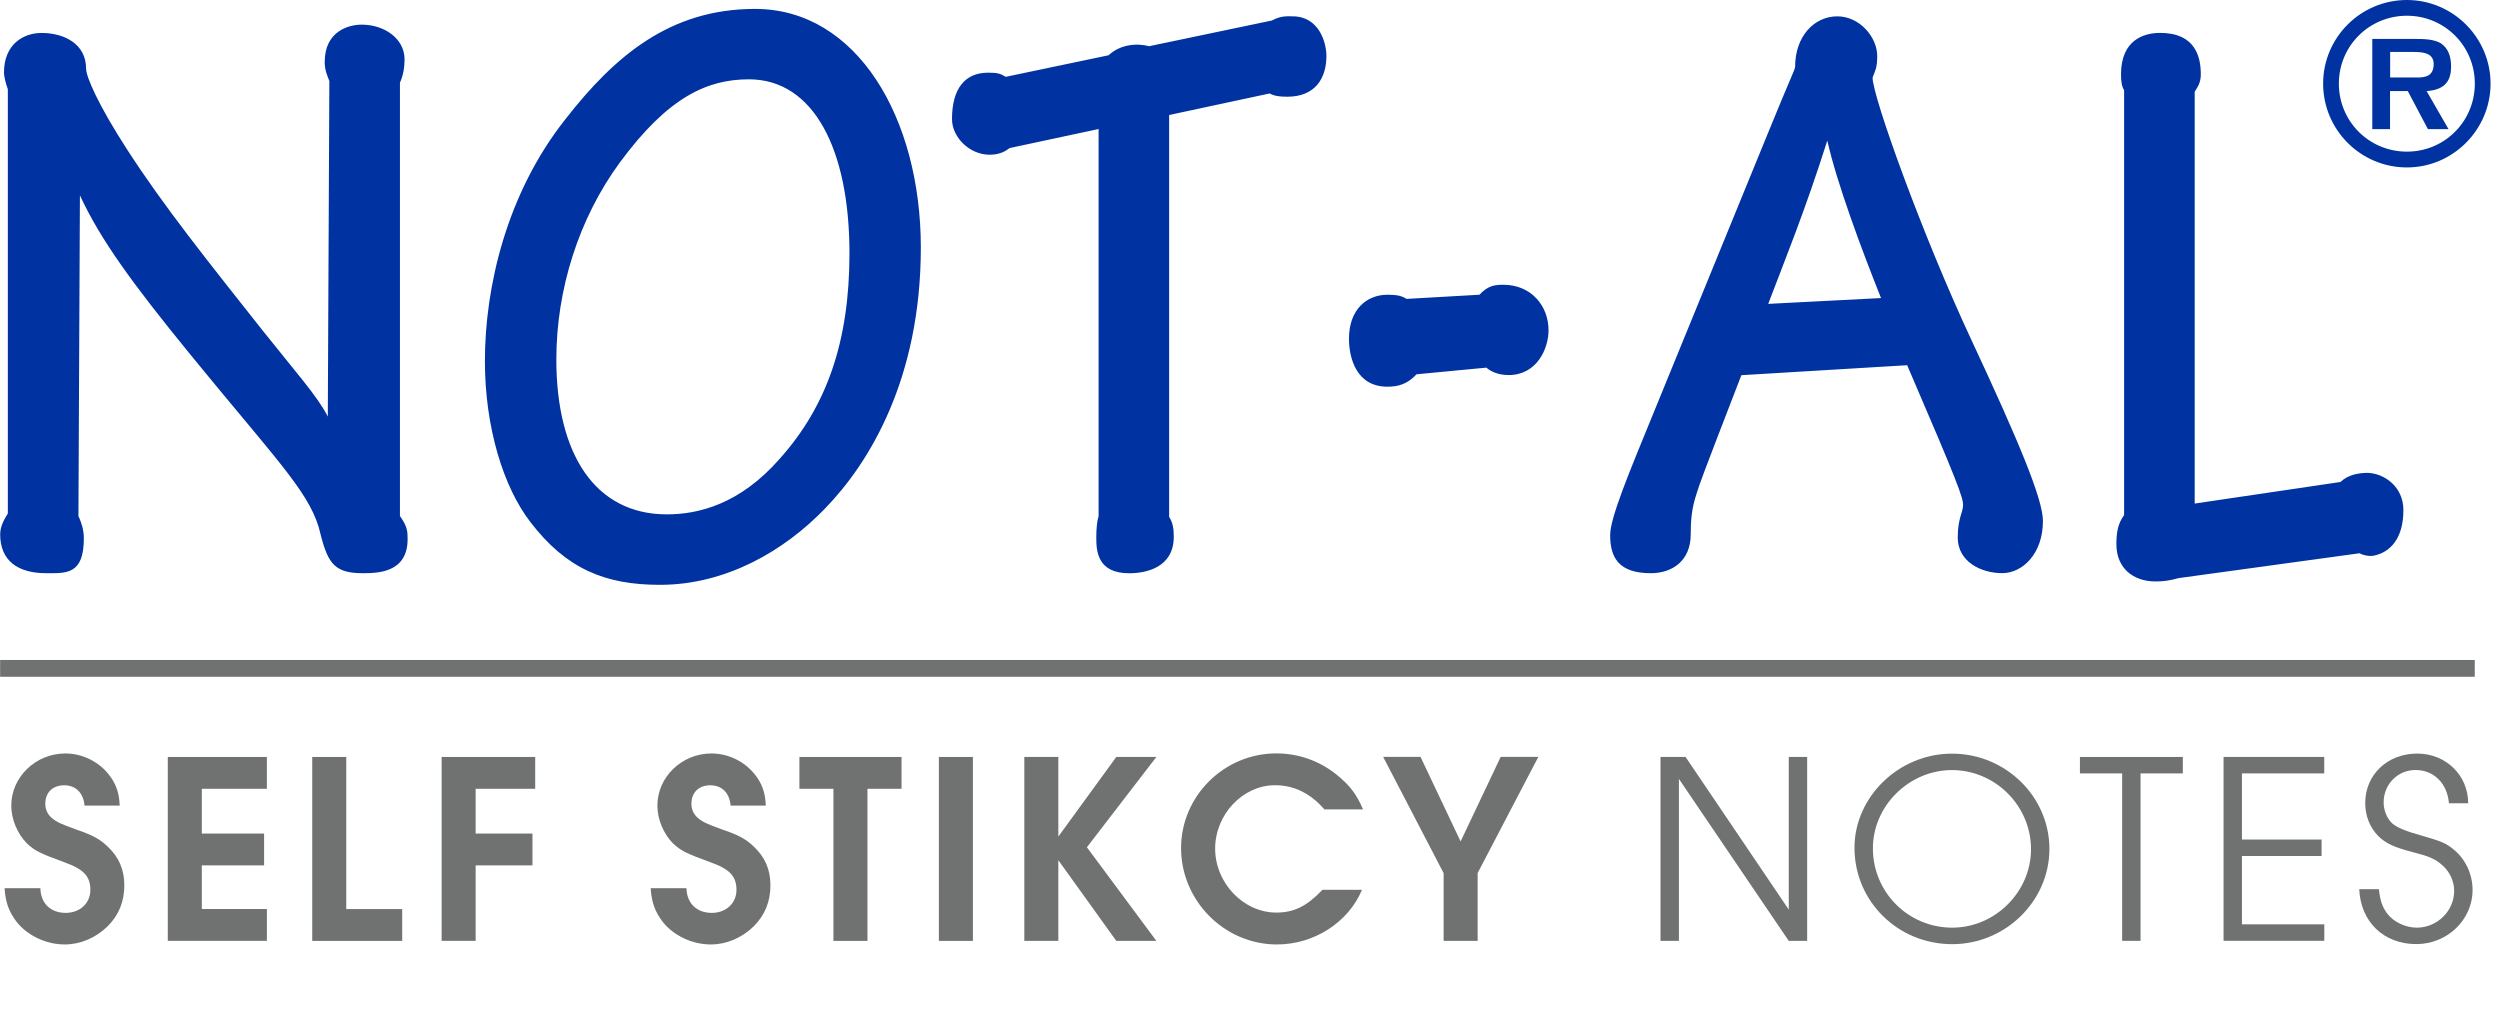
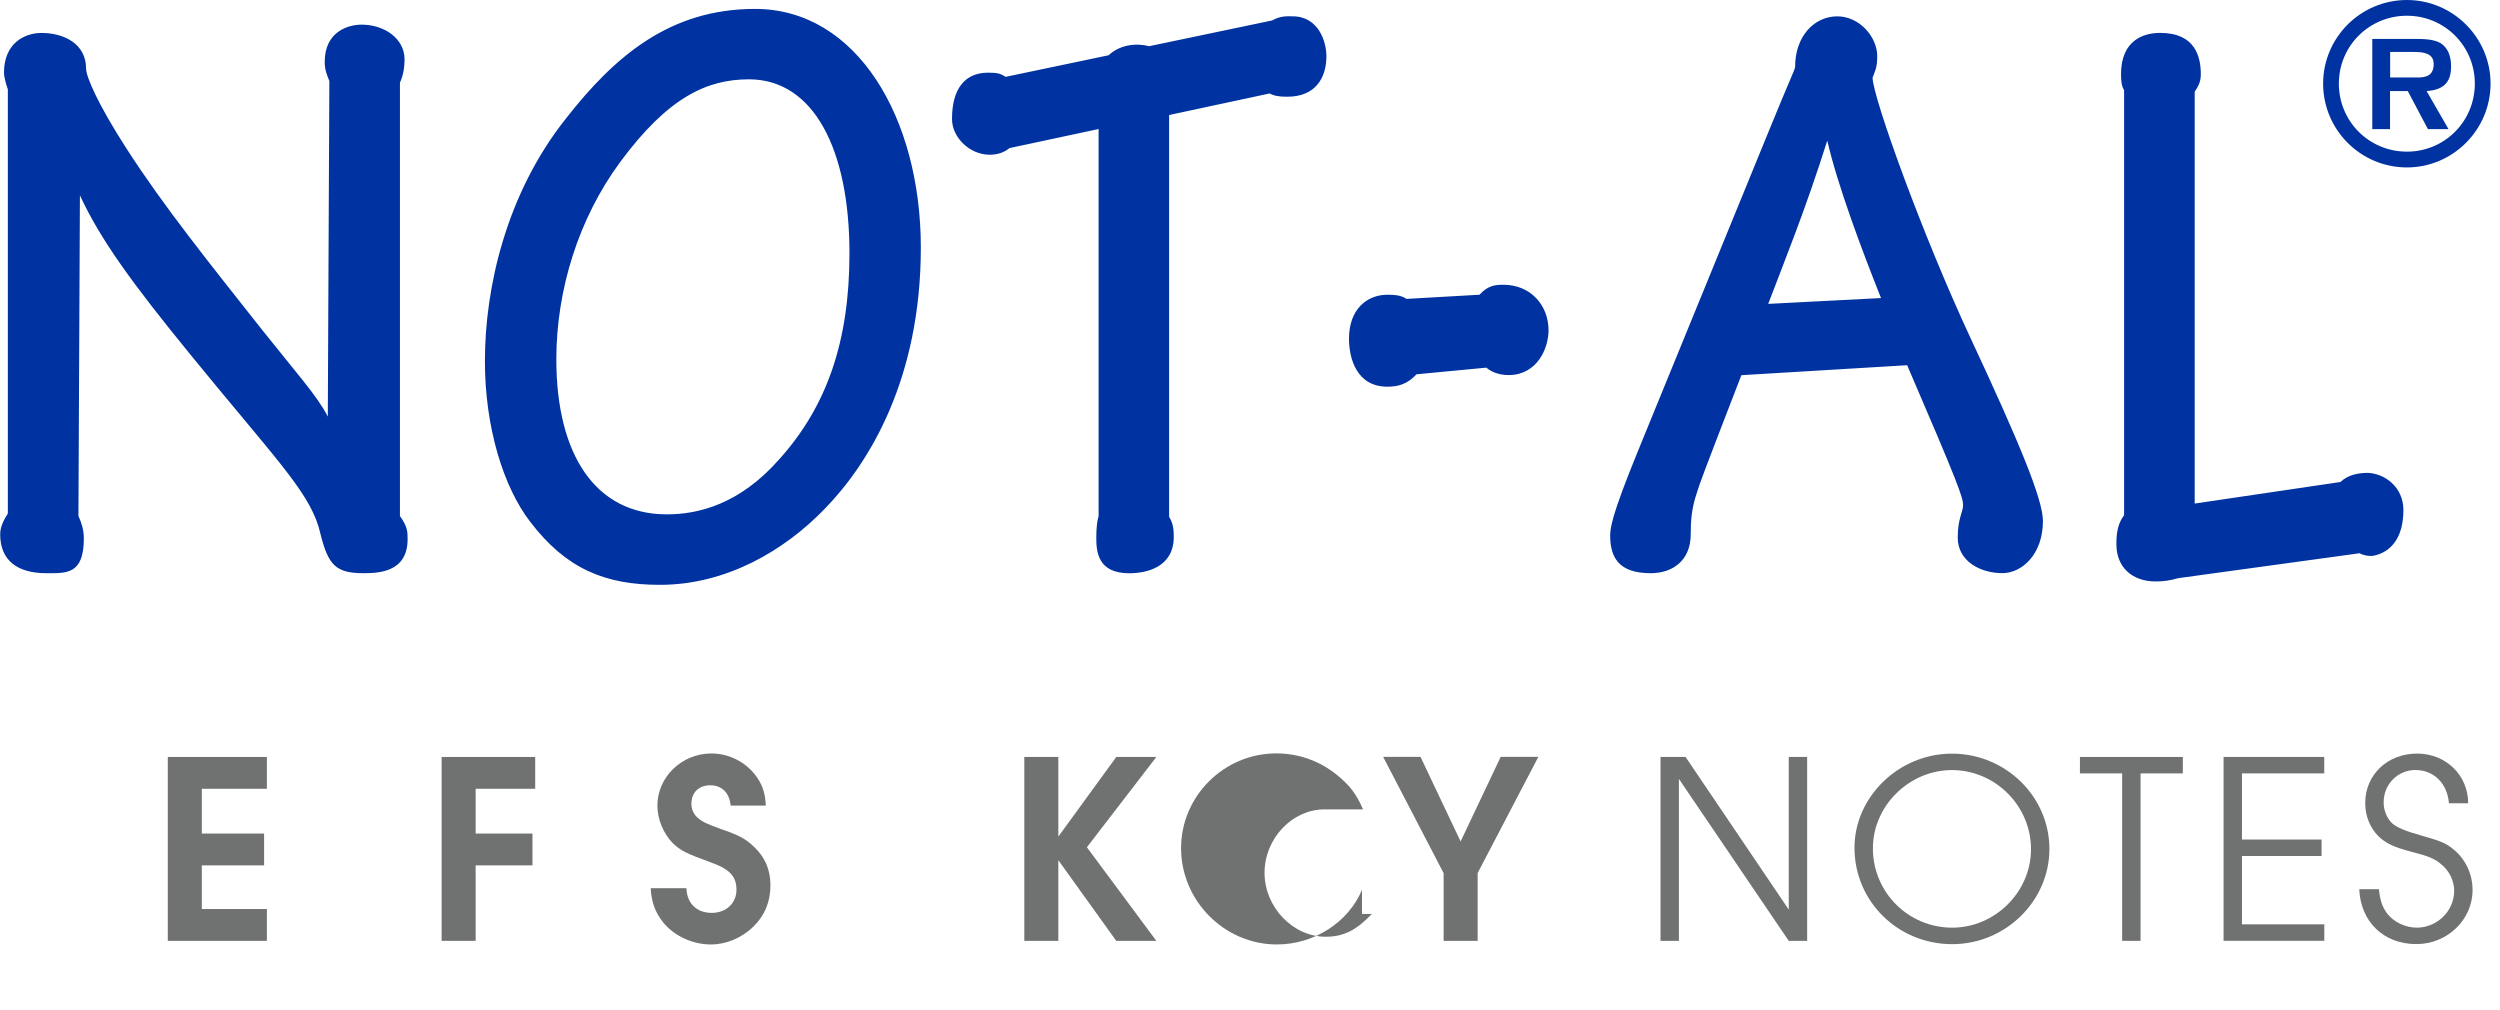
<svg xmlns="http://www.w3.org/2000/svg" version="1.1" x="0px" y="0px" width="42.106px" height="17.008px" viewBox="0 0 42.106 17.008" style="enable-background:new 0 0 42.106 17.008;" xml:space="preserve">
  <style type="text/css">
	.st0{fill:#0033A1;}
	.st1{fill:#6F7271;}
	.st2{fill:none;stroke:#6F7271;stroke-width:0.283;stroke-miterlimit:10;}
	.st3{font-family:'AvantGarGotItcTOT-Dem';}
	.st4{font-size:4.625px;}
	.st5{font-family:'AvantGarGotItcTOT-Boo';}
</style>
  <defs>
</defs>
  <g>
    <path class="st0" d="M40.539,2.554c0.634,0,1.143-0.509,1.143-1.146c0-0.634-0.509-1.143-1.143-1.143   c-0.637,0-1.147,0.509-1.147,1.143C39.392,2.045,39.901,2.554,40.539,2.554z M40.539,2.82c-0.781,0-1.412-0.634-1.412-1.412   C39.127,0.634,39.757,0,40.539,0c0.774,0,1.408,0.634,1.408,1.408C41.947,2.186,41.312,2.82,40.539,2.82z M40.255,1.305h0.446   c0.169,0.004,0.288-0.037,0.288-0.228c0-0.202-0.218-0.202-0.365-0.202h-0.368V1.305z M40.87,1.534l0.369,0.641h-0.347   l-0.339-0.641h-0.299v0.641h-0.299V0.656h0.737c0.129,0,0.299,0.004,0.413,0.07c0.136,0.088,0.177,0.236,0.177,0.394   C41.283,1.401,41.139,1.515,40.87,1.534z M5.521,7.016l0.026-5.652C5.509,1.266,5.469,1.183,5.469,1.043   c0-0.516,0.401-0.628,0.621-0.628c0.388,0,0.724,0.237,0.724,0.586c0,0.14-0.026,0.279-0.078,0.391l0,7.299   c0.129,0.181,0.129,0.265,0.129,0.391c0,0.572-0.517,0.572-0.762,0.572c-0.517,0-0.594-0.209-0.737-0.782   C5.172,8.244,4.604,7.686,3.182,5.942C2.238,4.783,1.695,4.044,1.346,3.29L1.321,8.691c0.052,0.112,0.091,0.237,0.091,0.377   c0,0.614-0.297,0.586-0.634,0.586c-0.478,0-0.775-0.209-0.775-0.656c0-0.14,0.077-0.266,0.129-0.349V1.504   C0.092,1.392,0.067,1.28,0.067,1.224c0-0.488,0.337-0.669,0.633-0.669c0.375,0,0.75,0.181,0.75,0.6c0,0.14,0.207,0.614,0.685,1.354   c0.62,0.963,1.383,1.912,2.288,3.057C4.966,6.249,5.353,6.681,5.521,7.016z M19.355,0.778l2.068-0.433   c0.155-0.084,0.258-0.07,0.348-0.07c0.44,0,0.569,0.433,0.569,0.67c0,0.363-0.181,0.684-0.659,0.684   c-0.142,0-0.22-0.014-0.297-0.055l-1.693,0.363v6.769c0.065,0.098,0.078,0.209,0.078,0.335c0,0.517-0.465,0.614-0.75,0.614   c-0.53,0-0.555-0.363-0.555-0.6c0-0.153,0.013-0.279,0.039-0.363V2.173l-1.5,0.321c-0.103,0.084-0.22,0.112-0.336,0.112   c-0.336,0-0.633-0.293-0.633-0.6c0-0.516,0.22-0.782,0.608-0.782c0.155,0,0.207,0.014,0.297,0.07l1.732-0.363   C18.865,0.75,19.136,0.722,19.355,0.778z M23.69,5.034l1.228-0.07c0.142-0.154,0.258-0.168,0.401-0.168   c0.465,0,0.762,0.349,0.762,0.767c0,0.307-0.194,0.754-0.672,0.754c-0.168,0-0.297-0.056-0.375-0.125l-1.176,0.112   c-0.155,0.167-0.31,0.209-0.491,0.209c-0.517,0-0.647-0.474-0.647-0.809c0-0.502,0.31-0.74,0.647-0.74   C23.522,4.965,23.6,4.978,23.69,5.034z M35.775,8.676V1.517c-0.038-0.056-0.052-0.14-0.052-0.265c0-0.572,0.375-0.698,0.659-0.698   c0.594,0,0.685,0.405,0.685,0.698c0,0.14-0.051,0.209-0.103,0.293v6.936l2.455-0.363c0.13-0.126,0.31-0.153,0.465-0.154   c0.284,0.015,0.595,0.238,0.595,0.628c0,0.474-0.219,0.712-0.504,0.768c-0.077,0.014-0.194-0.014-0.233-0.042l-3.05,0.419   c-0.155,0.042-0.246,0.056-0.388,0.056c-0.375,0-0.659-0.223-0.659-0.628C35.645,8.97,35.671,8.816,35.775,8.676z M29.781,5.118   l1.9-0.098c-0.323-0.809-0.737-1.912-0.905-2.652C30.401,3.555,30.04,4.434,29.781,5.118z M32.121,6.151l-2.792,0.168   c-0.659,1.703-0.698,1.814-0.75,1.981c-0.09,0.266-0.103,0.475-0.103,0.698c0,0.447-0.31,0.656-0.672,0.656   c-0.543,0-0.685-0.265-0.685-0.642c0-0.293,0.323-1.061,0.711-2.01l1.952-4.773c0.375-0.921,0.452-1.061,0.452-1.103   c0-0.517,0.323-0.851,0.711-0.851c0.375,0,0.672,0.349,0.672,0.669c0,0.21-0.039,0.251-0.078,0.363c0,0.321,0.84,2.652,1.654,4.396   c0.815,1.745,1.215,2.708,1.215,3.071c0,0.558-0.349,0.879-0.685,0.879c-0.362,0-0.75-0.196-0.75-0.6   c0-0.321,0.09-0.433,0.09-0.544C33.064,8.383,32.987,8.16,32.121,6.151z M9.37,6.053c0,1.605,0.659,2.61,1.861,2.61   c0.53,0,1.228-0.168,1.9-0.935c0.788-0.879,1.176-1.968,1.176-3.461c0-1.758-0.607-2.931-1.693-2.931   c-0.698,0-1.357,0.293-2.171,1.396C9.745,3.681,9.37,4.881,9.37,6.053z M8.167,6.081c0-1.242,0.362-2.819,1.357-4.075   c0.827-1.06,1.758-1.856,3.193-1.856c1.719,0,2.792,1.842,2.792,4.02c0,2.205-0.866,3.628-1.615,4.396   c-0.685,0.712-1.667,1.284-2.779,1.284c-0.918,0-1.577-0.265-2.184-1.06C8.478,8.202,8.167,7.197,8.167,6.081z" />
    <g>
-       <path class="st1" d="M0.68,14.959c0.005,0.254,0.171,0.416,0.426,0.416c0.24,0,0.416-0.162,0.416-0.388    c0-0.222-0.111-0.347-0.421-0.458c-0.444-0.162-0.518-0.203-0.652-0.328c-0.157-0.162-0.259-0.402-0.259-0.633    c0-0.481,0.411-0.878,0.911-0.878c0.272,0,0.541,0.125,0.717,0.337c0.129,0.157,0.189,0.31,0.198,0.541H1.424    c-0.019-0.213-0.147-0.342-0.342-0.342s-0.319,0.12-0.319,0.314c0,0.097,0.042,0.185,0.12,0.245    c0.079,0.064,0.144,0.092,0.397,0.185c0.273,0.092,0.402,0.162,0.532,0.287c0.189,0.176,0.282,0.388,0.282,0.652    c0,0.277-0.093,0.504-0.282,0.693c-0.199,0.194-0.458,0.305-0.722,0.305c-0.314,0-0.624-0.148-0.809-0.379    c-0.134-0.176-0.189-0.333-0.204-0.569H0.68z" />
      <path class="st1" d="M2.826,12.749h1.669v0.536H3.399v0.754h1.049v0.536H3.399v0.735h1.096v0.536H2.826V12.749z" />
-       <path class="st1" d="M5.259,12.749h0.573v2.562h0.942v0.536H5.259V12.749z" />
      <path class="st1" d="M7.438,12.749h1.576v0.536H8.011v0.754h0.957v0.536H8.011v1.271H7.438V12.749z" />
      <path class="st1" d="M11.562,14.959c0.005,0.254,0.171,0.416,0.426,0.416c0.24,0,0.416-0.162,0.416-0.388    c0-0.222-0.111-0.347-0.421-0.458c-0.444-0.162-0.518-0.203-0.652-0.328c-0.157-0.162-0.259-0.402-0.259-0.633    c0-0.481,0.411-0.878,0.911-0.878c0.272,0,0.541,0.125,0.717,0.337c0.129,0.157,0.189,0.31,0.198,0.541h-0.592    c-0.019-0.213-0.147-0.342-0.342-0.342s-0.319,0.12-0.319,0.314c0,0.097,0.042,0.185,0.12,0.245    c0.079,0.064,0.144,0.092,0.397,0.185c0.273,0.092,0.402,0.162,0.532,0.287c0.189,0.176,0.282,0.388,0.282,0.652    c0,0.277-0.093,0.504-0.282,0.693c-0.199,0.194-0.458,0.305-0.722,0.305c-0.314,0-0.624-0.148-0.809-0.379    c-0.134-0.176-0.189-0.333-0.204-0.569H11.562z" />
-       <path class="st1" d="M14.037,13.285h-0.573v-0.536h1.72v0.536H14.61v2.562h-0.573V13.285z" />
-       <path class="st1" d="M15.813,12.749h0.573v3.098h-0.573V12.749z" />
      <path class="st1" d="M17.252,12.749h0.573v1.341l0.976-1.341h0.675l-1.17,1.521l1.17,1.577h-0.675l-0.976-1.359v1.359h-0.573    V12.749z" />
-       <path class="st1" d="M22.939,14.987c-0.23,0.55-0.809,0.92-1.433,0.92c-0.883,0-1.614-0.735-1.614-1.623    c0-0.874,0.722-1.595,1.604-1.595c0.375,0,0.727,0.125,1.018,0.36c0.222,0.181,0.328,0.319,0.443,0.583h-0.651    c-0.236-0.272-0.514-0.407-0.832-0.407c-0.541,0-1.008,0.49-1.008,1.068c0,0.578,0.476,1.077,1.03,1.077    c0.296,0,0.514-0.106,0.777-0.384H22.939z" />
+       <path class="st1" d="M22.939,14.987c-0.23,0.55-0.809,0.92-1.433,0.92c-0.883,0-1.614-0.735-1.614-1.623    c0-0.874,0.722-1.595,1.604-1.595c0.375,0,0.727,0.125,1.018,0.36c0.222,0.181,0.328,0.319,0.443,0.583h-0.651    c-0.541,0-1.008,0.49-1.008,1.068c0,0.578,0.476,1.077,1.03,1.077    c0.296,0,0.514-0.106,0.777-0.384H22.939z" />
      <path class="st1" d="M24.313,14.704l-1.017-1.956h0.629l0.675,1.424l0.675-1.424h0.634l-1.022,1.956v1.142h-0.573V14.704z" />
      <path class="st1" d="M27.968,12.749h0.421l1.738,2.571v-2.571h0.31v3.098h-0.31l-1.85-2.728v2.728h-0.31V12.749z" />
      <path class="st1" d="M34.517,14.298c0,0.878-0.74,1.604-1.637,1.604c-0.916,0-1.646-0.721-1.646-1.623    c0-0.86,0.749-1.586,1.642-1.586C33.776,12.693,34.517,13.414,34.517,14.298z M31.544,14.288c0,0.74,0.596,1.336,1.336,1.336    c0.721,0,1.327-0.601,1.327-1.322c0-0.73-0.602-1.332-1.332-1.332C32.154,12.971,31.544,13.572,31.544,14.288z" />
      <path class="st1" d="M35.743,13.026h-0.712v-0.277h1.733v0.277h-0.712v2.82h-0.31V13.026z" />
      <path class="st1" d="M37.45,12.749h1.696v0.277H37.76v1.114h1.341v0.277H37.76v1.151h1.387v0.277H37.45V12.749z" />
      <path class="st1" d="M40.067,14.977c0.019,0.194,0.06,0.305,0.144,0.416c0.11,0.139,0.305,0.231,0.494,0.231    c0.343,0,0.629-0.282,0.629-0.619c0-0.167-0.078-0.333-0.213-0.444c-0.11-0.097-0.227-0.144-0.48-0.208    c-0.323-0.083-0.458-0.148-0.587-0.273c-0.139-0.144-0.218-0.337-0.218-0.555c0-0.477,0.375-0.833,0.874-0.833    c0.485,0,0.86,0.365,0.86,0.837h-0.324c-0.027-0.333-0.254-0.56-0.563-0.56c-0.301,0-0.537,0.241-0.537,0.546    c0,0.139,0.061,0.277,0.148,0.356c0.083,0.069,0.227,0.129,0.462,0.194c0.37,0.106,0.439,0.134,0.578,0.25    c0.194,0.162,0.31,0.412,0.31,0.675c0,0.5-0.425,0.911-0.947,0.911c-0.551,0-0.938-0.375-0.962-0.925H40.067z" />
    </g>
-     <line class="st2" x1="0.002" y1="11.257" x2="41.681" y2="11.257" />
  </g>
</svg>